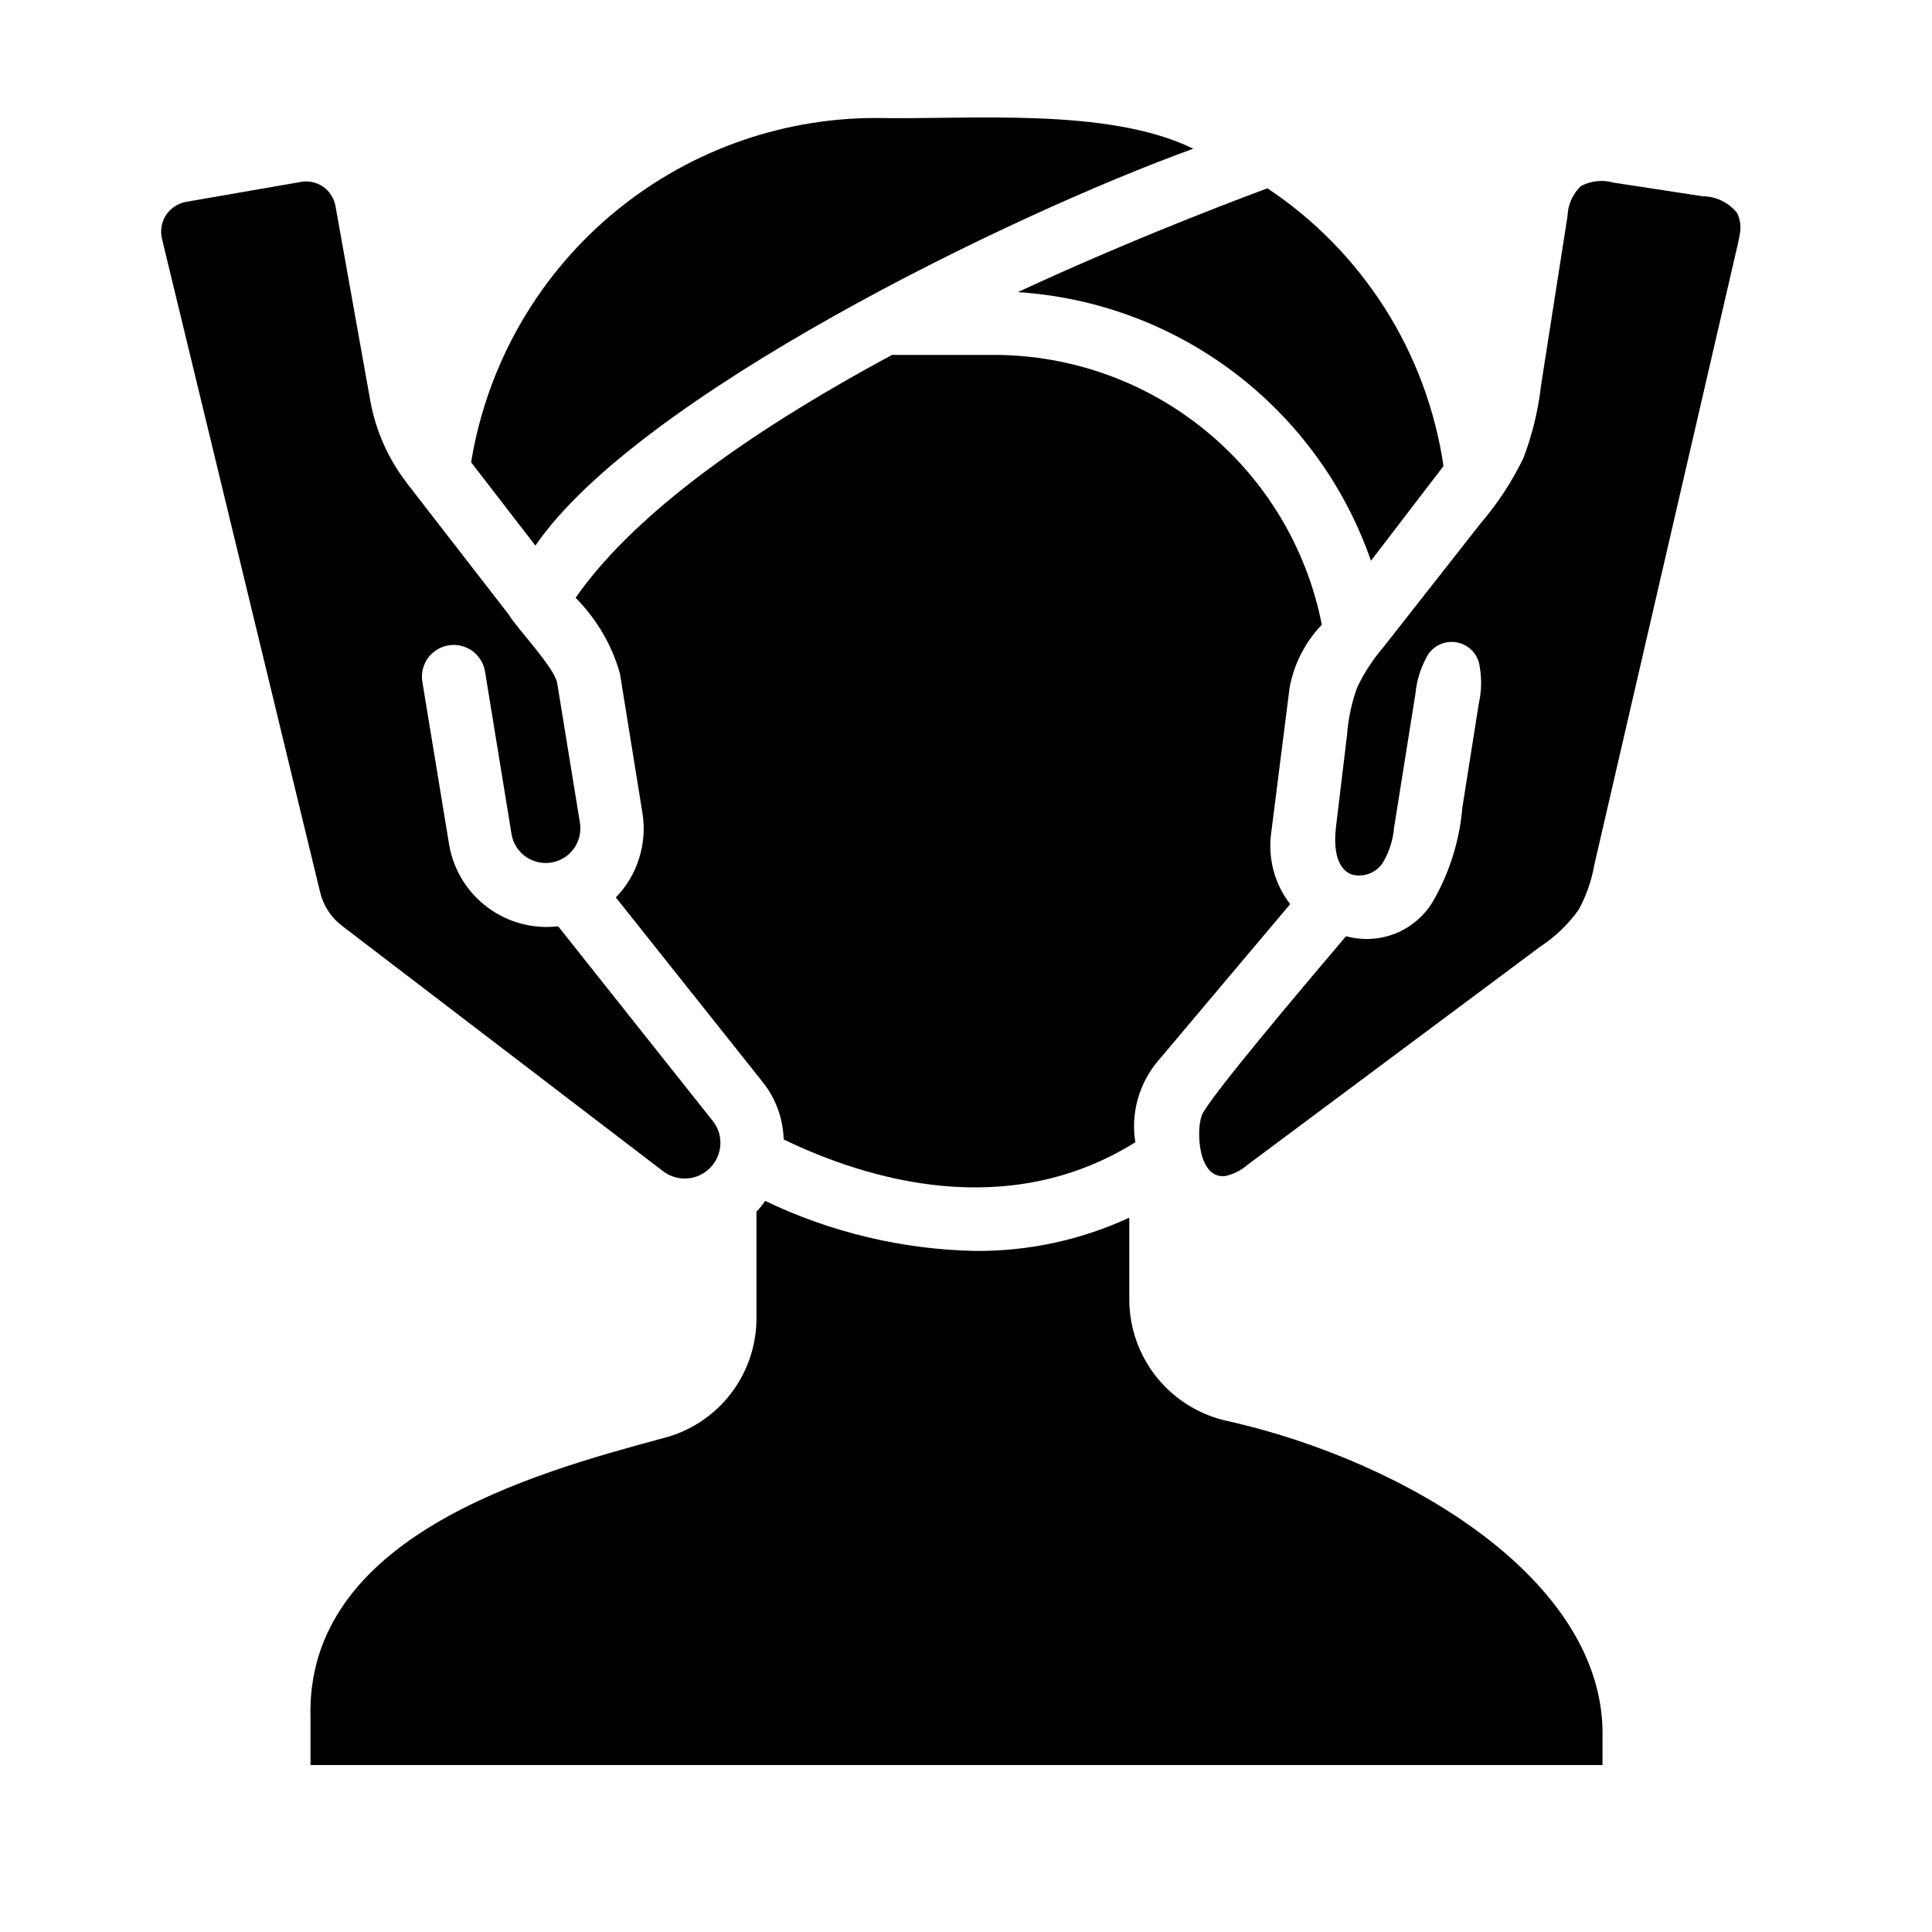
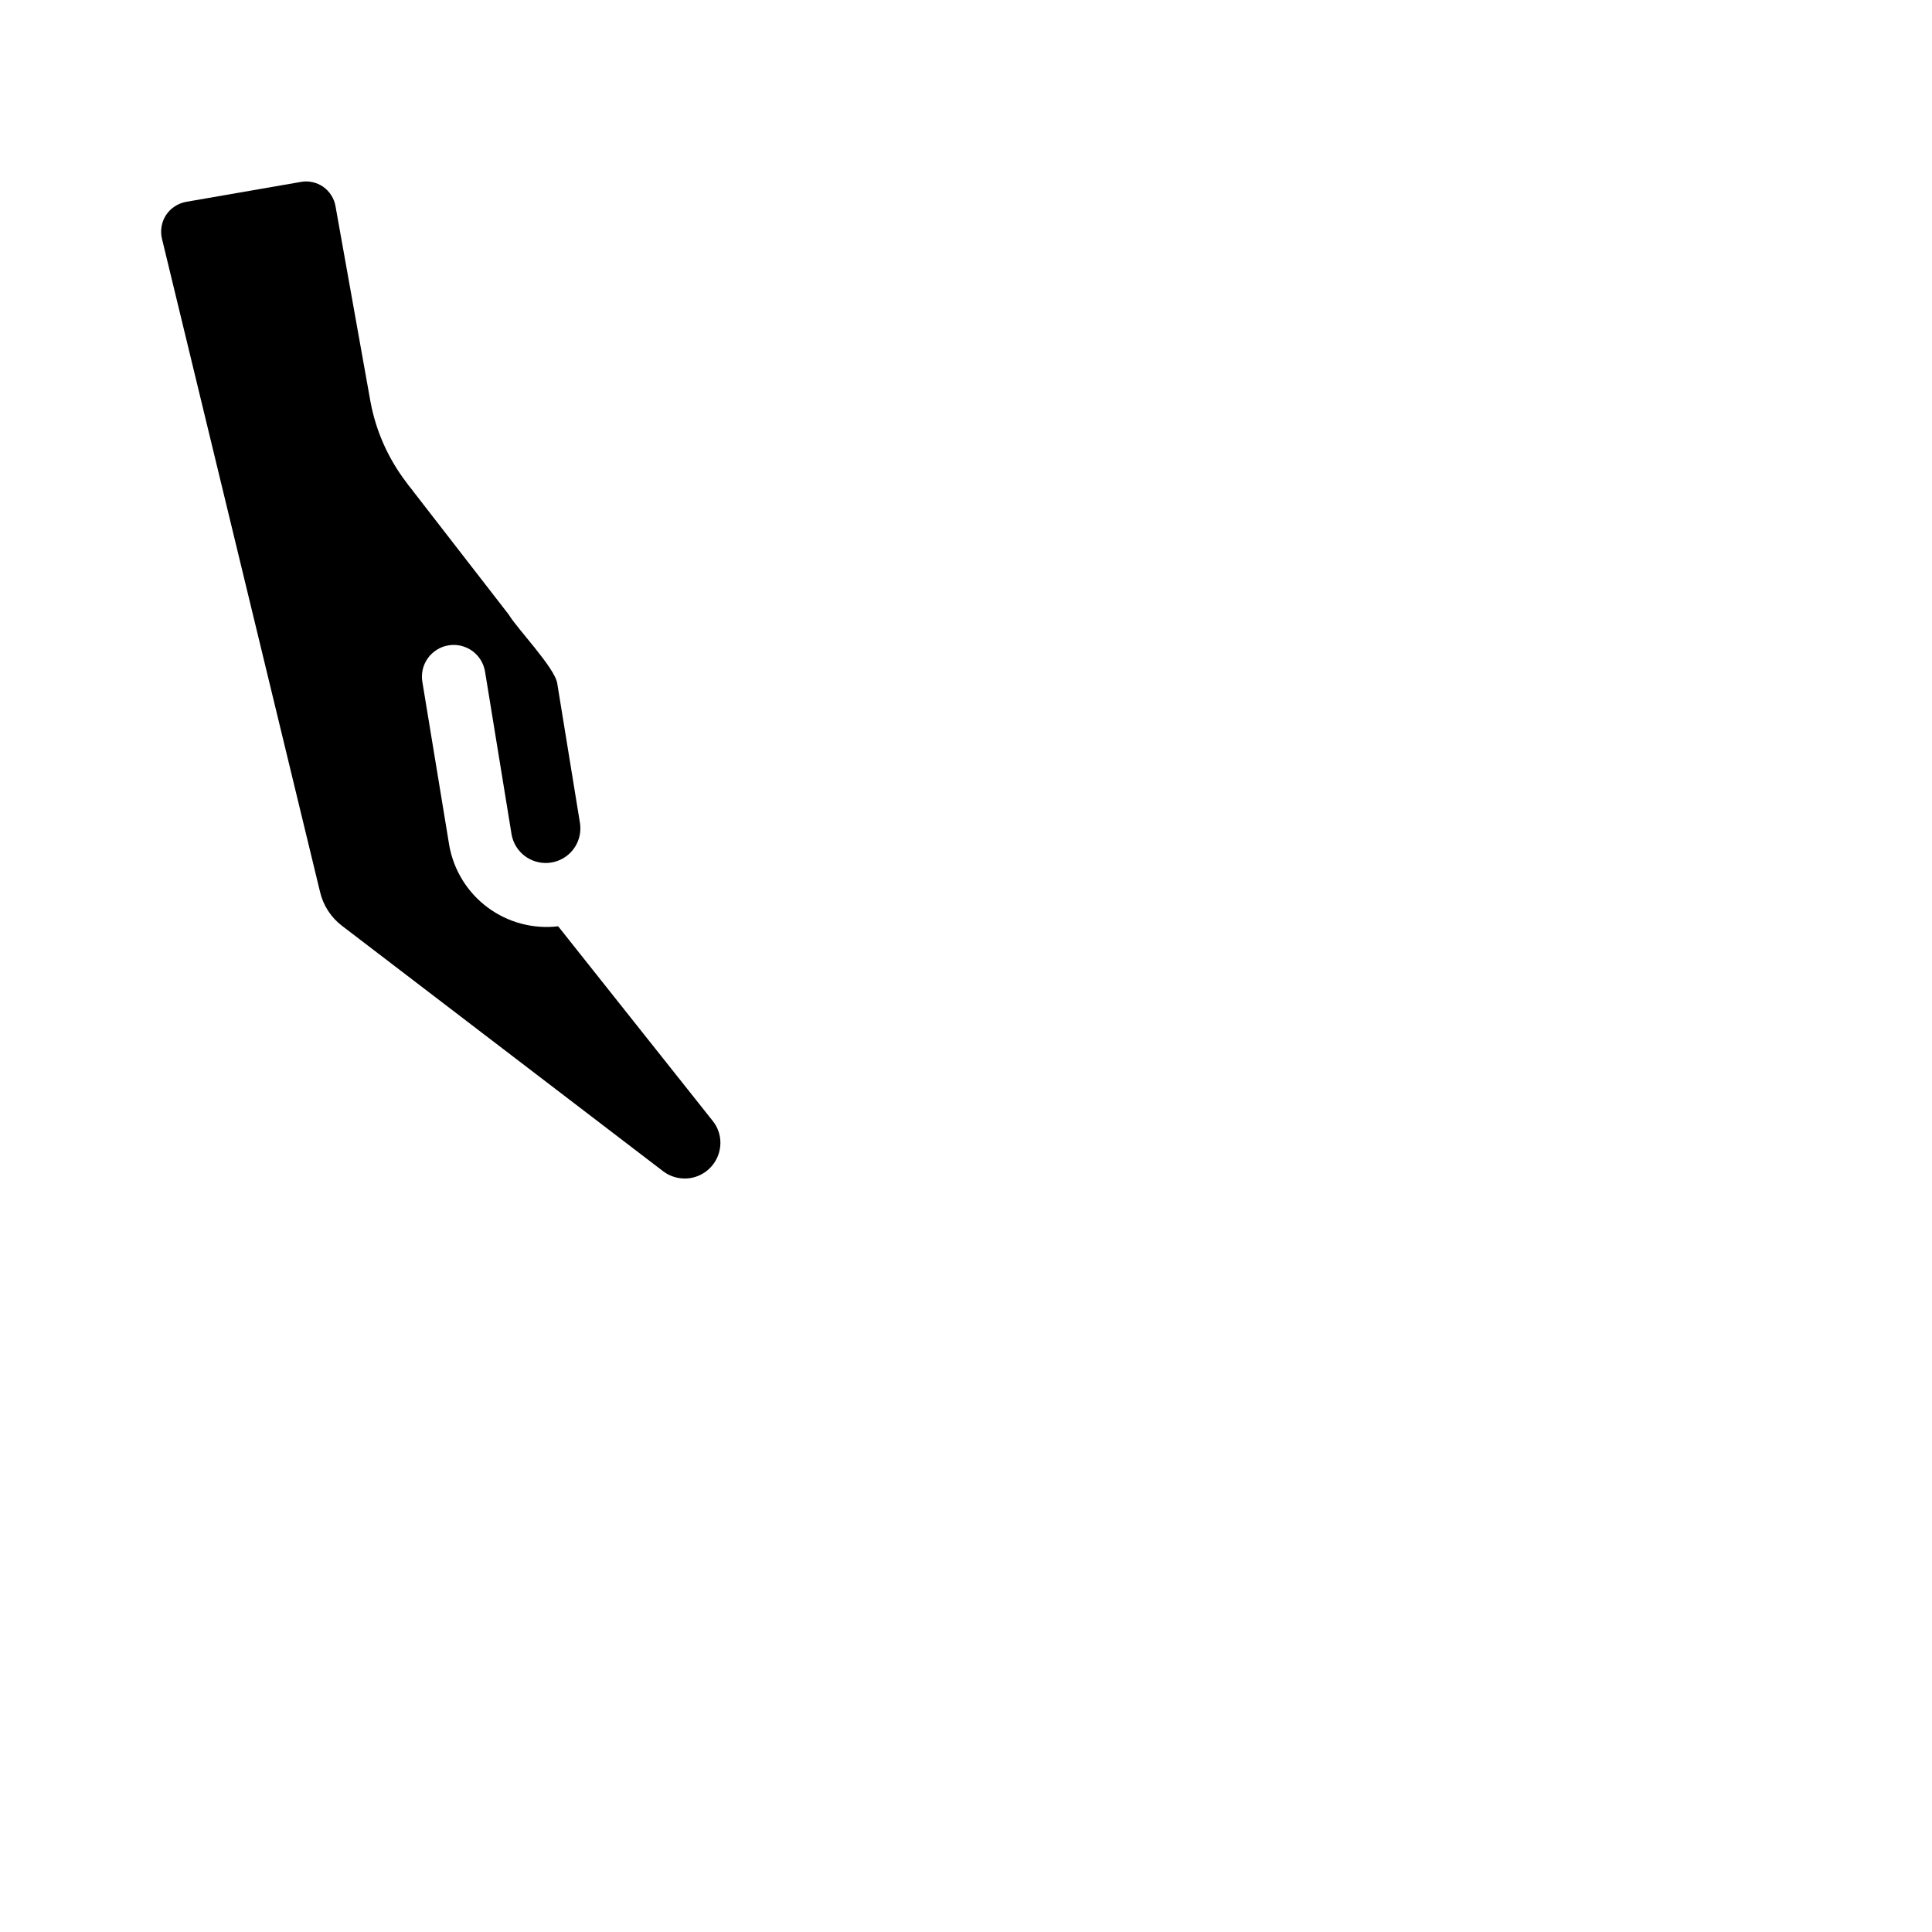
<svg xmlns="http://www.w3.org/2000/svg" width="33" height="33" viewBox="0 0 33 33" fill="none">
  <path d="M5.466 15.232C5.52 15.465 5.654 15.672 5.845 15.816L11.331 20.009C11.421 20.076 11.528 20.117 11.64 20.127C11.752 20.138 11.864 20.117 11.965 20.067C12.066 20.017 12.151 19.94 12.211 19.845C12.271 19.75 12.303 19.64 12.305 19.527C12.307 19.392 12.263 19.261 12.18 19.154L9.534 15.822C9.106 15.872 8.674 15.757 8.328 15.499C7.982 15.242 7.748 14.861 7.673 14.437L7.214 11.645C7.202 11.575 7.205 11.503 7.221 11.433C7.238 11.364 7.267 11.299 7.309 11.241C7.351 11.183 7.404 11.134 7.464 11.097C7.525 11.059 7.592 11.034 7.663 11.023C7.733 11.011 7.805 11.014 7.874 11.03C7.943 11.047 8.009 11.077 8.067 11.118C8.124 11.16 8.173 11.213 8.211 11.273C8.248 11.334 8.273 11.401 8.285 11.472L8.739 14.258C8.766 14.402 8.845 14.53 8.961 14.619C9.077 14.707 9.222 14.75 9.367 14.739C9.513 14.727 9.649 14.663 9.75 14.557C9.851 14.451 9.909 14.312 9.913 14.166C9.914 14.133 9.912 14.101 9.908 14.069L9.518 11.672C9.477 11.405 8.826 10.73 8.69 10.498L7.067 8.404C7.028 8.347 6.982 8.301 6.943 8.242C6.63 7.834 6.418 7.357 6.326 6.851L5.731 3.524C5.72 3.458 5.696 3.394 5.659 3.337C5.623 3.279 5.576 3.23 5.521 3.191C5.465 3.152 5.403 3.125 5.337 3.111C5.271 3.096 5.202 3.095 5.136 3.108L3.177 3.448C3.108 3.461 3.042 3.487 2.984 3.526C2.925 3.564 2.875 3.615 2.836 3.673C2.798 3.732 2.772 3.798 2.76 3.867C2.748 3.937 2.75 4.008 2.766 4.076L5.466 15.232Z" fill="black" />
-   <path d="M23.181 11.744C23.087 12.003 23.029 12.274 23.009 12.55C22.946 13.07 22.883 13.591 22.821 14.111C22.783 14.425 22.8 14.834 23.097 14.94C23.197 14.965 23.303 14.958 23.399 14.918C23.494 14.879 23.575 14.81 23.628 14.722C23.732 14.542 23.794 14.343 23.812 14.136C23.934 13.373 24.055 12.611 24.177 11.847C24.196 11.639 24.257 11.436 24.354 11.251C24.397 11.154 24.471 11.073 24.565 11.023C24.659 10.972 24.767 10.953 24.872 10.97C24.977 10.987 25.074 11.038 25.147 11.115C25.22 11.193 25.265 11.292 25.276 11.398C25.311 11.604 25.305 11.814 25.259 12.017L24.978 13.795C24.93 14.365 24.755 14.918 24.467 15.412C24.317 15.655 24.092 15.844 23.826 15.948C23.56 16.052 23.267 16.067 22.991 15.991C22.328 16.772 20.626 18.781 20.527 19.052C20.427 19.327 20.469 20.146 20.932 20.087C21.071 20.056 21.2 19.991 21.307 19.897C22.973 18.655 24.639 17.414 26.305 16.172C26.562 16.004 26.785 15.79 26.964 15.54C27.094 15.302 27.185 15.044 27.231 14.777C28.048 11.244 28.864 7.712 29.681 4.179C29.693 4.126 29.705 4.071 29.714 4.016C29.743 3.888 29.727 3.755 29.671 3.637C29.6 3.549 29.51 3.478 29.409 3.429C29.307 3.379 29.195 3.353 29.082 3.352C28.574 3.274 28.065 3.197 27.556 3.119C27.371 3.066 27.173 3.088 27.003 3.178C26.862 3.313 26.78 3.499 26.774 3.694C26.623 4.658 26.473 5.621 26.322 6.584C26.274 7.008 26.173 7.425 26.021 7.824C25.828 8.223 25.585 8.595 25.296 8.932C24.739 9.641 24.182 10.351 23.624 11.061C23.447 11.268 23.297 11.497 23.181 11.744Z" fill="black" />
-   <path d="M20.382 2.54C18.919 1.823 16.545 2.048 14.956 2.015C13.294 2.017 11.687 2.61 10.421 3.687C9.156 4.764 8.315 6.256 8.047 7.896L9.145 9.319C10.898 6.766 17.245 3.675 20.382 2.54Z" fill="black" />
-   <path d="M23.417 9.578L24.656 7.961C24.515 7.003 24.175 6.086 23.656 5.268C23.138 4.451 22.454 3.752 21.648 3.216C20.636 3.595 19.073 4.206 17.385 4.99C18.73 5.076 20.021 5.557 21.094 6.373C22.167 7.19 22.975 8.304 23.417 9.578Z" fill="black" />
-   <path d="M13.024 18.478C13.249 18.758 13.376 19.104 13.386 19.463C14.809 20.15 17.206 20.875 19.392 19.511C19.353 19.268 19.367 19.018 19.432 18.781C19.498 18.543 19.613 18.321 19.771 18.132L22.037 15.443C21.78 15.111 21.662 14.692 21.707 14.274L22.027 11.748C22.101 11.342 22.293 10.968 22.578 10.671C22.323 9.375 21.627 8.208 20.608 7.368C19.589 6.527 18.31 6.066 16.99 6.062H15.237C12.564 7.501 10.746 8.896 9.832 10.211C10.19 10.571 10.451 11.016 10.589 11.504L10.974 13.89C11.015 14.149 10.995 14.414 10.916 14.663C10.838 14.913 10.702 15.141 10.519 15.329L13.024 18.478Z" fill="black" />
-   <path d="M27.372 29.693C27.442 26.996 24.009 24.961 20.994 24.278C20.513 24.18 20.081 23.92 19.77 23.54C19.459 23.16 19.29 22.685 19.289 22.195V20.799C18.467 21.179 17.571 21.373 16.665 21.367C15.419 21.343 14.192 21.051 13.068 20.512C13.025 20.578 12.976 20.64 12.921 20.696V22.509C12.923 22.979 12.767 23.437 12.479 23.81C12.191 24.182 11.787 24.448 11.331 24.564C9.101 25.164 5.195 26.249 5.304 29.369V30.148H27.372V29.693Z" fill="black" />
</svg>